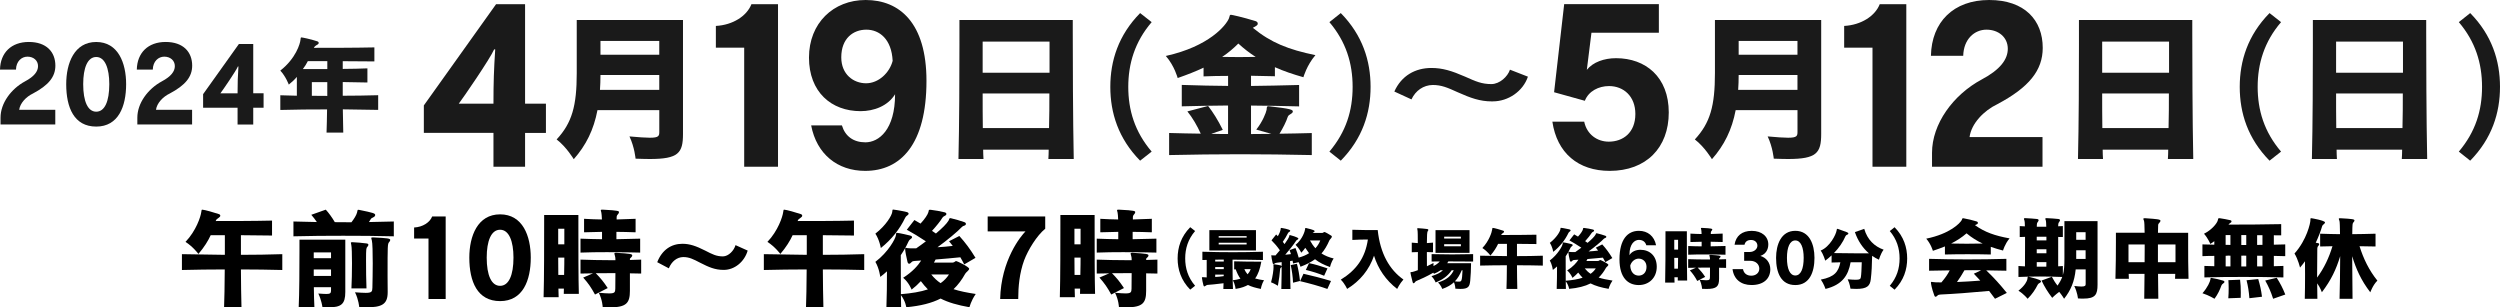
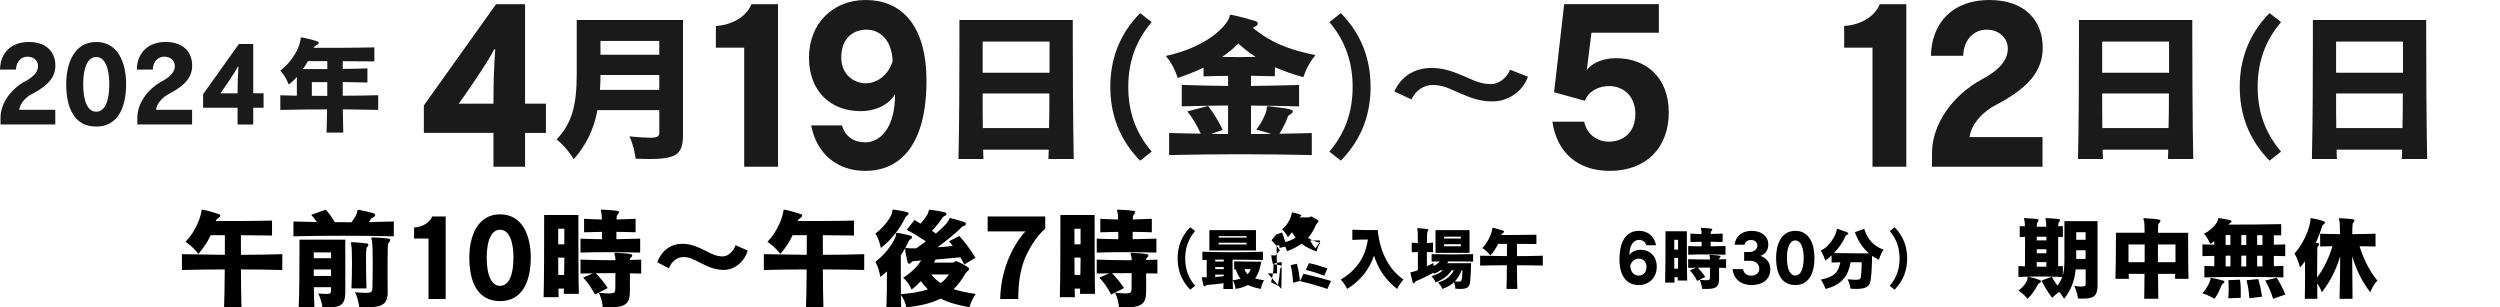
<svg xmlns="http://www.w3.org/2000/svg" id="_レイヤー_2" viewBox="0 0 896.68 110.24">
  <defs>
    <style>.cls-1,.cls-2{stroke-width:0px;}.cls-2{fill:#1a1a1a;}</style>
  </defs>
  <g id="text">
    <path class="cls-2" d="M.19,44.66v-2.46c0-5.15,3.74-10.3,8.81-13.03,3.31-1.76,4.64-3.59,4.64-5.46,0-2.03-1.64-3.39-3.78-3.39s-4.06,1.68-4.13,4.64H0c.12-6.01,4.02-9.91,10.34-9.91s9.52,3.59,9.52,8.5c0,4.02-2.46,7.02-8.03,9.98-2.46,1.17-4.64,3.47-4.95,5.85h12.95v5.26H.19Z" />
    <path class="cls-2" d="M23.75,30.19c0-7.53,2.89-15.13,10.76-15.13s10.73,7.53,10.73,15.13c0,8-2.77,15.21-10.73,15.21s-10.76-6.83-10.76-15.21ZM39.2,30.19c0-5.73-1.56-9.75-4.68-9.75s-4.68,3.9-4.68,9.75c0,6.16,1.64,9.87,4.68,9.87s4.68-3.71,4.68-9.87Z" />
    <path class="cls-2" d="M49.26,44.66v-2.46c0-5.15,3.74-10.3,8.81-13.03,3.31-1.76,4.64-3.59,4.64-5.46,0-2.03-1.64-3.39-3.78-3.39s-4.06,1.68-4.13,4.64h-5.73c.12-6.01,4.02-9.91,10.34-9.91s9.52,3.59,9.52,8.5c0,4.02-2.46,7.02-8.03,9.98-2.46,1.17-4.64,3.47-4.95,5.85h12.95v5.26h-19.62Z" />
    <path class="cls-2" d="M85.21,44.66v-6.01h-12.36v-4.88l12.83-17.98h5.15v17.67h3.71v5.19h-3.71v6.01h-5.62ZM85.21,33.47c0-3.78.08-6.08.31-9.63h-.19c-.7,1.64-5.5,8.62-6.28,9.63h6.16Z" />
    <path class="cls-2" d="M117.12,47.59c.08-2.38.16-5.3.19-8.35-5.89,0-11.15.04-16.77.2v-5.27c2.11.04,3.82.12,5.93.16v-6.75c-.7.86-1.72,1.83-2.89,2.77,0,0-1.05-2.89-3.04-5.03,5.66-4.45,7.1-9.75,7.22-10.96.08-.74.08-.94.35-.94.23,0,3.16.55,5.69,1.4.35.12.51.35.51.58s-.16.47-.55.66c-.58.31-1.01.74-1.09.94-.04.04-.04.12-.08.16,4.99,0,14.66,0,21.69-.16v5.03c-3.32-.04-7.84-.08-11.35-.08v2.77c3.2-.04,6.55-.08,8.85-.2v5.07c-2.65-.08-5.97-.12-8.85-.16v4.91c4.06,0,8.7-.08,12.71-.19v5.27c-3.98-.08-8.62-.16-12.68-.2.04,3.04.08,5.97.16,8.35h-6.01ZM117.39,21.93h-6.98c-.47.94-1.13,2.03-1.79,2.85h8.78v-2.85ZM117.39,29.45h-5.54v4.91c1.91.04,3.63.04,5.54.04v-4.95Z" />
    <path class="cls-2" d="M176.99,59.79v-12.13h-24.97v-9.85L177.93,1.5h10.4v35.69h7.48v10.48h-7.48v12.13h-11.34ZM176.99,37.18c0-7.64.16-12.29.63-19.46h-.39c-1.42,3.31-11.11,17.41-12.68,19.46h12.45Z" />
    <path class="cls-2" d="M236.46,39.49h-22.16c-1.36,7.09-4.08,12.58-8.51,17.61,0,0-2.6-4.37-6.14-7.09,5.55-5.97,7.21-12.11,7.21-23.75V7.17h38.11v40.88c0,6.85-1.65,8.98-11.93,8.98-1.54,0-3.19-.06-5.08-.12,0,0-.35-4.08-2.19-7.98,3.43.3,5.73.47,7.33.47,3.19,0,3.37-.65,3.37-2.13v-7.8ZM236.46,26.91h-21.09c0,1.89-.06,3.66-.18,5.32h21.27v-5.32ZM236.46,14.68h-21.09v4.96h21.09v-4.96Z" />
    <path class="cls-2" d="M266.92,59.79V17.1h-10.16v-7.8c6.07-.32,11.11-3.55,12.76-7.8h9.53v58.3h-12.13Z" />
    <path class="cls-2" d="M301.97,44.98c1.18,3.94,4.18,6.07,8.43,6.07,4.81,0,10.64-4.49,10.64-17.25-2.6,4.25-7.64,6.07-12.37,6.07-10.48,0-18.51-6.85-18.51-19.22S298.9,0,310.48,0c12.21,0,21.82,8.27,21.82,28.99,0,22.85-9.3,32.3-21.98,32.3-9.93,0-17.41-5.99-19.38-16.31h11.03ZM310.72,10.64c-4.65,0-8.98,3.07-8.98,9.93,0,6.15,4.41,9.3,8.9,9.3s8.43-3.78,9.53-8.04c-.39-7.8-4.73-11.19-9.45-11.19Z" />
    <path class="cls-2" d="M376.02,57.04c.06-1.12.12-2.19.12-3.37h-23.51c0,1.12.06,2.3.12,3.37h-8.98c.3-11.99.35-30.13.35-40.94V7.17h40.65v4.25c0,9.28.06,31.73.35,45.61h-9.1ZM376.44,14.91h-23.99v11.17h23.99v-11.17ZM352.45,33.52c0,4.08,0,8.21.06,12.41h23.75c.12-4.25.12-8.39.12-12.41h-23.93Z" />
    <path class="cls-2" d="M408.93,57.63c-7.8-7.92-10.69-17.13-10.69-26.47s2.9-18.55,10.69-26.47l4.14,3.25c-6.03,7.03-8.39,14.89-8.39,23.22s2.3,16.07,8.39,23.22l-4.14,3.25Z" />
    <path class="cls-2" d="M470.5,55.62c-8.63-.18-17.25-.3-25.76-.3s-16.96.12-25.41.3v-7.92c3.78.12,7.56.18,11.34.24-1.24-2.78-2.95-5.73-4.79-7.98l7.44-1.95c1.71,2.19,3.54,5.08,5.26,8.57l-4.14,1.42c2.01.06,4.02.06,6.03.06v-10.22c-5.2.06-10.58.12-16.6.3v-7.68c3.07.06,5.91.18,8.69.24,2.72.06,5.38.06,7.92.12v-3.6c-2.95,0-5.97.06-8.8.18v-3.13c-2.72,1.3-5.73,2.48-9.28,3.72,0,0-1.12-4.31-4.25-7.92,15.54-3.43,21.62-10.99,22.63-13.47.35-.89.18-1.3.71-1.3.24,0,4.02.77,8.92,2.3.47.18.71.47.71.89,0,.59-.65.89-1.77,1.48,6.56,5.38,12.76,7.8,22.45,9.81-3.13,3.66-4.31,7.92-4.31,7.92-3.72-1.06-7.09-2.19-10.22-3.6v3.25c-2.72-.06-5.67-.12-8.57-.18v3.66c5.32-.06,10.87-.18,17.25-.35v7.68c-6.32-.18-11.93-.24-17.25-.3v10.22c2.42,0,4.9-.06,7.33-.06l-5.44-1.54c2.25-2.84,3.49-5.97,3.72-7.15v-.18c.06-.89.18-1.06.59-1.06.12,0,.35,0,.59.06,7.33.83,8.21,1.18,8.21,1.83,0,.3-.24.59-.65.83-.53.3-1,.59-1.18,1.12-.47,1.54-1.71,4.02-2.95,6.03,3.84-.06,7.68-.12,11.58-.24v7.92ZM444.15,15.62c-1.77,1.77-3.66,3.37-5.79,4.79,2.01,0,4.02.06,6.03.06s4.02-.06,5.97-.06c-2.13-1.36-4.19-2.95-6.2-4.79Z" />
    <path class="cls-2" d="M476.82,54.38c6.03-7.15,8.33-14.77,8.33-23.22s-2.36-16.19-8.33-23.22l4.08-3.25c7.8,7.92,10.69,17.13,10.69,26.47s-2.89,18.55-10.69,26.47l-4.08-3.25Z" />
    <path class="cls-2" d="M535.14,36.37c-4.37,0-7.68-1.23-12.29-3.28-3.72-1.69-5.85-2.61-8.98-2.61-3.31.05-6.14,2-7.62,5.17l-6.14-2.82c2.54-5.68,7.5-8.45,13.29-8.45,4.02,0,7.27,1.02,12.11,3.12,3.78,1.69,5.91,2.66,9.45,2.66,2.95-.05,5.79-2.66,6.62-5.17l6.44,2.51c-1.77,5.27-7.09,8.86-12.58,8.86h-.29Z" />
    <path class="cls-2" d="M570.81,11.74l-1.66,13.31c2.21-2.76,6.22-4.18,10.48-4.18,10.64,0,18.91,6.78,18.91,19.46s-8.11,20.96-21.19,20.96c-11.34,0-18.91-6.46-20.56-17.65h11.42c.95,4.57,4.65,7.17,8.82,7.17,5.04,0,9.53-3.15,9.53-9.93,0-6.38-4.25-10.01-9.45-10.01-3.7,0-7.33,1.81-8.67,5.28l-11.03-3.07,3.62-31.59h33.96v10.24h-24.19Z" />
-     <path class="cls-2" d="M644.7,39.49h-22.16c-1.36,7.09-4.08,12.58-8.51,17.61,0,0-2.6-4.37-6.14-7.09,5.55-5.97,7.21-12.11,7.21-23.75V7.17h38.11v40.88c0,6.85-1.65,8.98-11.93,8.98-1.54,0-3.19-.06-5.08-.12,0,0-.35-4.08-2.19-7.98,3.43.3,5.73.47,7.33.47,3.19,0,3.37-.65,3.37-2.13v-7.8ZM644.7,26.91h-21.09c0,1.89-.06,3.66-.18,5.32h21.27v-5.32ZM644.7,14.68h-21.09v4.96h21.09v-4.96Z" />
    <path class="cls-2" d="M671.61,59.79V17.1h-10.16v-7.8c6.07-.32,11.11-3.55,12.76-7.8h9.53v58.3h-12.13Z" />
    <path class="cls-2" d="M692.96,59.79v-4.96c0-10.4,7.56-20.8,17.8-26.31,6.7-3.55,9.38-7.25,9.38-11.03,0-4.1-3.31-6.85-7.64-6.85s-8.19,3.39-8.35,9.37h-11.58c.24-12.13,8.11-20.01,20.88-20.01s19.22,7.25,19.22,17.17c0,8.11-4.96,14.18-16.23,20.17-4.96,2.36-9.38,7.01-10.01,11.82h26.16v10.64h-39.63Z" />
    <path class="cls-2" d="M777.56,57.04c.06-1.12.12-2.19.12-3.37h-23.51c0,1.12.06,2.3.12,3.37h-8.98c.3-11.99.35-30.13.35-40.94V7.17h40.65v4.25c0,9.28.06,31.73.35,45.61h-9.1ZM777.98,14.91h-23.99v11.17h23.99v-11.17ZM753.99,33.52c0,4.08,0,8.21.06,12.41h23.75c.12-4.25.12-8.39.12-12.41h-23.93Z" />
    <path class="cls-2" d="M814.02,57.63c-7.8-7.92-10.69-17.13-10.69-26.47s2.9-18.55,10.69-26.47l4.13,3.25c-6.03,7.03-8.39,14.89-8.39,23.22s2.3,16.07,8.39,23.22l-4.13,3.25Z" />
    <path class="cls-2" d="M861.46,57.04c.06-1.12.12-2.19.12-3.37h-23.51c0,1.12.06,2.3.12,3.37h-8.98c.3-11.99.35-30.13.35-40.94V7.17h40.65v4.25c0,9.28.06,31.73.35,45.61h-9.1ZM861.88,14.91h-23.99v11.17h23.99v-11.17ZM837.89,33.52c0,4.08,0,8.21.06,12.41h23.75c.12-4.25.12-8.39.12-12.41h-23.93Z" />
-     <path class="cls-2" d="M881.91,54.38c6.03-7.15,8.33-14.77,8.33-23.22s-2.36-16.19-8.33-23.22l4.08-3.25c7.8,7.92,10.69,17.13,10.69,26.47s-2.9,18.55-10.69,26.47l-4.08-3.25Z" />
    <path class="cls-1" d="M80.37,110.24c.08-2.36.24-8.12.24-13.6-5.2,0-10.4.08-15.36.2v-5.68c.4,0,6.28.08,15.4.24v-7.04h-5.08c-.92,2-2.28,4.24-4.4,6.72,0,0-1.92-2.6-4.64-4.32,3.84-4,5.44-9.08,5.64-10.6.12-.76.12-.96.36-.96.72,0,4.52,1.08,6,1.6.32.12.48.32.48.56s-.16.48-.48.68c-.52.32-1,.72-1.08,1.04-.04.08-.04.16-.08.2,5.36,0,13.52,0,20.2-.16v5.36c-3.6-.04-7.24-.08-11.16-.12v7.04c5.04,0,9.88-.08,14.84-.24v5.68c-4.92-.12-9.8-.2-14.84-.2.04,4.76.08,9.84.2,13.6h-6.24Z" />
    <path class="cls-1" d="M141.25,84.76c-6.08-.16-12.16-.2-18.16-.2s-11.92.04-17.84.2v-5.32c2.8.08,5.6.16,8.4.2-.64-.92-1.28-1.8-2-2.6l5.2-1.84c1,1.08,2.24,2.76,3.24,4.48,1.96.04,3.96.04,5.96.04.96-1.24,1.76-2.52,2-3.44.24-.8.12-1.04.44-1.04.08,0,.2,0,.36.04,5.08,1.04,5.72,1.24,5.72,1.84,0,.28-.2.6-.64.8-.6.28-.8.4-1,.76-.16.32-.36.64-.6.96,2.96-.04,5.92-.12,8.92-.2v5.32ZM107.13,110.24c.24-4.6.28-14.48.28-20.12v-4.16h16.44v18.76c0,4.36-1.44,5.52-6.08,5.52-.64,0-1.36-.04-2.12-.08,0,0-.32-2.48-1.48-4.88,1.28.08,2.2.16,2.88.16,1.44,0,1.68-.32,1.68-1.32v-1.12h-6.16c.04,2.68.08,5.24.2,7.24h-5.64ZM118.73,90.52h-6.2v2.08h6.2v-2.08ZM118.73,96.64h-6.2v2.32h6.2v-2.32ZM126.05,103.44c.12-2.4.2-5.92.2-9.04s-.08-5.76-.24-6.48c-.08-.44-.16-.68-.16-.84s.08-.2.44-.2h.28c1.36.04,3.4.24,4.96.44.44.08.6.24.6.48,0,.2-.12.48-.36.72-.4.44-.48.52-.48,4.72,0,3.28.04,7.8.16,10.2h-5.4ZM139.05,104.84c0,4.32-2.08,5.4-7.8,5.4-.76,0-1.56,0-2.4-.04,0,0-.2-2.72-1.52-5.36,1.72.12,2.92.2,3.84.2,2.24,0,2.36-.48,2.4-1.88.04-2.04.12-5.48.12-8.72,0-3.76-.08-7.32-.32-8.2-.12-.4-.2-.68-.2-.84,0-.2.12-.24.52-.24h.24c5.04.24,6.04.36,6.04.92,0,.24-.16.52-.4.76-.56.64-.56,1.12-.56,12.2,0,1.96,0,3.92.04,5.56v.24Z" />
    <path class="cls-1" d="M153.69,107.24v-21.68h-5.16v-3.96c3.08-.16,5.64-1.8,6.48-3.96h4.84v29.6h-6.16Z" />
    <path class="cls-1" d="M168.33,92.4c0-7.72,2.96-15.52,11.04-15.52s11,7.72,11,15.52c0,8.2-2.84,15.6-11,15.6s-11.04-7-11.04-15.6ZM184.17,92.4c0-5.88-1.6-10-4.8-10s-4.8,4-4.8,10c0,6.32,1.68,10.12,4.8,10.12s4.8-3.8,4.8-10.12Z" />
    <path class="cls-1" d="M202.21,105.4c0-.6.04-1.24.04-1.88h-1.96c.04,1.08.08,2.12.08,3.08h-5.4c.2-6.32.2-19.76.2-26.08v-3.4h12.28v4.4c0,6.6,0,18.88.16,23.88h-5.4ZM202.41,82.04h-2.2v5.6h2.2v-5.6ZM202.33,98.6c.08-2.04.08-6.2.08-6.2h-2.2s0,4.12.04,6.2h2.08ZM229.61,90.6s-6.64-.16-11.8-.16c-3.76,0-6.28.04-9.6.16v-5c2.68.12,5.16.16,7.72.2v-2.64c-2.04.04-4.16.08-6.44.16v-4.84c1.12.04,2.2.12,3.28.16,1.04.04,2.08.04,3.12.08-.04-1.2-.12-2.08-.2-2.44-.08-.44-.2-.68-.2-.84,0-.2.12-.24.48-.24h.24c5.8.28,5.8.52,5.8.92,0,.24-.16.52-.4.76-.36.4-.44.68-.44,1.16v.68c2.12-.04,4.36-.12,6.8-.24v4.84c-2.48-.08-4.72-.16-6.88-.16v2.64c2.72-.04,5.52-.12,8.52-.2v5ZM225.93,104.32c0,4.36-1.24,5.92-7.2,5.92-.76,0-1.6-.04-2.56-.08,0,0-.08-2.52-1.4-5.16,1.72.16,2.92.24,3.76.24,2.04,0,2.12-.48,2.16-1.76.04-1.48.04-3.28.04-5.52-2.56,0-4.52,0-7.04.04,1.68,1.72,2.76,3,4.28,5.32l-4.56,2.32c-1.32-2.44-2.44-4.08-4.24-6.08l3.52-1.52c-1.28,0-3.16.04-4.48.08v-5c3.56.12,6.92.2,10.36.2h2.16v-.36c0-.36-.04-.76-.16-1.16-.12-.44-.2-.68-.2-.88s.12-.24.48-.24h.24c4.96.28,5.68.44,5.68.92,0,.24-.12.44-.28.6l-.48.48c-.08.04-.08.24-.08.4v.16c1.32-.04,2.64-.08,4.04-.12v5c-1.36-.04-2.72-.08-4.04-.08v6.28Z" />
    <path class="cls-1" d="M259.45,96.8c-2.96,0-5.2-.96-8.32-2.56-2.52-1.32-3.96-2.04-6.08-2.04-2.24.04-4.16,1.56-5.16,4.04l-4.16-2.2c1.72-4.44,5.08-6.6,9-6.6,2.72,0,4.92.8,8.2,2.44,2.56,1.32,4,2.08,6.4,2.08,2-.04,3.92-2.08,4.48-4.04l4.36,1.96c-1.2,4.12-4.8,6.92-8.52,6.92h-.2Z" />
    <path class="cls-1" d="M289.09,110.24c.08-2.36.24-8.12.24-13.6-5.2,0-10.4.08-15.36.2v-5.68c.4,0,6.28.08,15.4.24v-7.04h-5.08c-.92,2-2.28,4.24-4.4,6.72,0,0-1.92-2.6-4.64-4.32,3.84-4,5.44-9.08,5.64-10.6.12-.76.12-.96.36-.96.72,0,4.52,1.08,6,1.6.32.12.48.32.48.56s-.16.48-.48.68c-.52.32-1,.72-1.08,1.04-.04.08-.04.16-.08.2,5.36,0,13.52,0,20.2-.16v5.36c-3.6-.04-7.24-.08-11.16-.12v7.04c5.04,0,9.88-.08,14.84-.24v5.68c-4.92-.12-9.8-.2-14.84-.2.04,4.76.08,9.84.2,13.6h-6.24Z" />
    <path class="cls-1" d="M320.01,76.08c.08-.72.08-.92.32-.92.12,0,2.08.24,4.84.88.48.12.72.32.72.6,0,.2-.16.44-.48.64-.48.32-.64.6-.8.92-1.88,3.92-4.76,7.64-8.68,10.76,0,0-.48-2.92-1.96-5.16,3.88-3,5.88-6.52,6.04-7.72ZM345.85,94.84c-.48-.92-.92-1.76-1.4-2.56-2.68.28-5.92.56-8.88.8-.2.36-.4.76-.6,1.12h6.36c.56,0,.84-.08,1.24-.4.12-.12.28-.16.4-.16.32,0,4.64,2.08,4.64,2.76,0,.56-1.08,1.2-1.4,1.76-1.2,2.16-2.56,4-4.2,5.56,2.2.72,4.8,1.24,7.96,1.72-1.76,2.56-2.24,4.76-2.24,4.76-4.24-.76-7.56-1.68-10.36-3.12-3.2,1.64-7.2,2.64-12.32,3.12,0,0-.24-2.16-1.92-4.36,0,1.64.04,3.16.08,4.4h-5.28c.16-3.68.2-8.96.2-12.92-.76.72-1.56,1.36-2.4,2,0,0-.36-3.04-1.76-5.4,4.64-3.52,7.2-8.28,7.36-9.48.08-.72.08-.92.32-.92.92,0,4.56.92,4.76.96.48.12.72.32.72.6,0,.2-.16.44-.48.64-.48.32-.64.6-.8.92-.76,1.68-1.68,3.32-2.76,4.88,0,3.6,0,9.32.04,14,3.8-.32,7.04-.84,9.68-1.72-.88-.88-1.68-1.84-2.52-2.96-1,1.08-2.08,2.08-3.32,3.04,0,0-.96-2.56-3.04-4.24,3.4-2.16,5.36-4.44,6.48-6.2-.88.08-1.68.12-2.32.16-.4.04-.84.04-1.24.52-.24.28-.52.48-.76.48s-.48-.2-.6-.68c-.4-1.52-.84-4-.84-4.64,0-.28.12-.4.28-.4.12,0,.28.08.52.12.44.08,1.6.08,3.16.08,1.2-.84,2.4-1.68,3.48-2.52-2.4-1.6-4.64-2.96-6.84-4.16l2.72-3.48c.72.4,1.44.84,2.2,1.28,1.56-1.68,2.6-3.24,2.84-4.16.16-.6.04-.8.48-.8h.28c1.44.16,3.68.56,5.08.92.4.12.6.32.6.6,0,.2-.16.48-.56.64-.52.24-.76.48-.92.76-.6,1.04-2.16,3-3.68,4.64.44.32.92.64,1.4.96,2.24-1.88,3.88-3.52,4.56-4.68.28-.52.2-.84.56-.84.08,0,.16,0,.28.04,1.6.36,3.32.88,4.8,1.4.36.12.56.36.56.64,0,.24-.2.52-.64.64-.48.12-.8.44-1,.64-1.2,1.32-5.2,4.68-8.56,7.08,1.8-.08,3.76-.28,5.48-.48-.4-.56-.84-1.12-1.32-1.68l3.68-1.88c2.2,2.44,3.84,4.64,5.8,7.84l-4.04,2.36ZM334.01,98.44c1,1.24,2.08,2.28,3.36,3.12,1.24-.88,2.24-1.92,3-3.12h-6.36Z" />
    <path class="cls-1" d="M358.73,107.24c.32-14,7.44-22.6,9.08-24.24h-13.56v-5.36h20.64v4.4c-3.04,2.48-6.16,7.6-7.56,11.32-1.68,4.6-2.12,9.48-2.12,13.88h-6.48Z" />
    <path class="cls-1" d="M387.37,105.4c0-.6.04-1.24.04-1.88h-1.96c.04,1.08.08,2.12.08,3.08h-5.4c.2-6.32.2-19.76.2-26.08v-3.4h12.28v4.4c0,6.6,0,18.88.16,23.88h-5.4ZM387.57,82.04h-2.2v5.6h2.2v-5.6ZM387.49,98.6c.08-2.04.08-6.2.08-6.2h-2.2s0,4.12.04,6.2h2.08ZM414.77,90.6s-6.64-.16-11.8-.16c-3.76,0-6.28.04-9.6.16v-5c2.68.12,5.16.16,7.72.2v-2.64c-2.04.04-4.16.08-6.44.16v-4.84c1.12.04,2.2.12,3.28.16,1.04.04,2.08.04,3.12.08-.04-1.2-.12-2.08-.2-2.44-.08-.44-.2-.68-.2-.84,0-.2.12-.24.48-.24h.24c5.8.28,5.8.52,5.8.92,0,.24-.16.52-.4.76-.36.4-.44.68-.44,1.16v.68c2.12-.04,4.36-.12,6.8-.24v4.84c-2.48-.08-4.72-.16-6.88-.16v2.64c2.72-.04,5.52-.12,8.52-.2v5ZM411.09,104.32c0,4.36-1.24,5.92-7.2,5.92-.76,0-1.6-.04-2.56-.08,0,0-.08-2.52-1.4-5.16,1.72.16,2.92.24,3.76.24,2.04,0,2.12-.48,2.16-1.76.04-1.48.04-3.28.04-5.52-2.56,0-4.52,0-7.04.04,1.68,1.72,2.76,3,4.28,5.32l-4.56,2.32c-1.32-2.44-2.44-4.08-4.24-6.08l3.52-1.52c-1.28,0-3.16.04-4.48.08v-5c3.56.12,6.92.2,10.36.2h2.16v-.36c0-.36-.04-.76-.16-1.16-.12-.44-.2-.68-.2-.88s.12-.24.48-.24h.24c4.96.28,5.68.44,5.68.92,0,.24-.12.44-.28.6l-.48.48c-.08.04-.08.24-.08.4v.16c1.32-.04,2.64-.08,4.04-.12v5c-1.36-.04-2.72-.08-4.04-.08v6.28Z" />
    <path class="cls-1" d="M426.9,103.89c-3.3-3.35-4.52-7.25-4.52-11.2s1.22-7.85,4.52-11.2l1.75,1.37c-2.55,2.97-3.55,6.3-3.55,9.82s.97,6.8,3.55,9.82l-1.75,1.38Z" />
    <path class="cls-1" d="M438.78,103.64c.02-.65.05-1.3.07-2.05-2.6.35-4.82.53-5.77.6-.23.05-.42.12-.77.38-.15.1-.25.15-.35.15-.17,0-.27-.15-.35-.5-.15-.58-.52-2.2-.52-2.62,0-.15.05-.18.2-.18h.27c.35.05.77.08,1.25.08v-6.27c-.5,0-1.02,0-1.55.03v-2.97c3.75.12,7.3.17,10.95.17,3.45,0,6.97-.05,10.77-.17v2.97c-3.87-.08-7.42-.12-10.9-.12,0,2.1,0,7.22.15,10.52h-3.45ZM433.76,89.84v-7.3h16.72v7.3h-16.72ZM438.93,93.11c-.98,0-2.07.02-3.07.02v.67h3.07v-.7ZM438.93,95.79h-3.07v.73h3.07v-.73ZM438.91,98.49h-3.05v.85c.9-.05,2.15-.15,3.05-.3v-.55ZM447.13,84.69h-10.02v.52h10.02v-.52ZM447.13,87.06h-10.02v.62h10.02v-.62ZM452.4,93.86c-.45,2.57-1.15,4.55-2.22,6.02.92.27,2,.47,3.2.65-.9,1.35-1.15,3.1-1.15,3.1-1.85-.38-3.37-.78-4.62-1.42-.95.5-2.15,1.05-4.45,1.42,0,0-.1-1.62-1-3.1,1.05-.12,1.97-.33,2.75-.58-.65-.85-1.2-1.97-1.7-3.35-.17,0-.35.03-.55.03v-2.9c2.65.1,6.8.12,8.72.12h1.02ZM446.33,96.54c.3.75.7,1.35,1.15,1.85.47-.52.85-1.15,1.1-1.85h-2.25Z" />
-     <path class="cls-1" d="M456.78,95.71c0-.15,0-.25-.02-.35-.02-.17-.02-.32-.02-.4,0-.15.02-.17.15-.17.07,0,.15.02.25.02,2.27.33,2.55.42,2.55.75,0,.15-.08.3-.25.42-.2.15-.3.38-.3.62-.12,1.6-.38,3.7-.8,5.9,0,0-1.25-.8-2.45-1.25.6-2.1.9-4.5.9-5.55ZM459.58,103.64c.1-3.1.12-7.42.12-9.62q-2.17.2-2.42.42c-.17.17-.35.28-.5.28s-.25-.1-.32-.38c-.25-1.05-.48-2.3-.48-2.67,0-.1.02-.12.15-.12.08,0,.18.03.35.05.15.02.5.02,1,.02.52-.6,1.05-1.22,1.57-1.85-.97-1.4-1.9-2.47-3-3.57l1.67-2.1c.2.2.42.43.6.62.62-1.02.92-1.92,1-2.42.05-.42.02-.55.18-.55.2,0,3.27.5,3.27,1,0,.15-.12.33-.38.45-.3.15-.38.28-.52.58-.4.85-1.05,1.92-1.77,2.95.2.27.42.55.62.82.9-1.25,1.55-2.3,1.65-2.7.1-.42.1-.55.25-.55.08,0,3.07.8,3.07,1.27,0,.18-.17.33-.42.45-.27.12-.4.3-.52.53-.57.92-2.7,3.62-3.77,4.82.67-.05,1.37-.12,2.05-.22-.17-.53-.3-.95-.5-1.47l2.12-.72c.48,1.15.82,2.22,1.15,3.45,1.52-.43,2.75-.95,3.72-1.6-.45-.58-.9-1.23-1.35-1.92-.43.6-.9,1.2-1.42,1.75,0,0-.8-1.62-2.07-2.82,2.52-2.02,3.37-5.02,3.42-5.6.02-.32.02-.45.2-.45.05,0,.1,0,.17.02,2.77.65,3.05.9,3.05,1.12,0,.15-.12.27-.3.35-.2.1-.33.2-.43.3h3.27c.35,0,.47-.05.72-.25.08-.07.18-.1.25-.1.27,0,1.7.83,2.47,1.33.15.1.2.22.2.35,0,.42-.72.97-.87,1.3-.85,1.95-1.75,3.47-2.85,4.72,1.25.8,2.7,1.4,4.37,1.8-.95,1.35-1.32,3.07-1.32,3.07-2.02-.72-3.85-1.58-5.37-2.8-1.42,1.03-3.05,1.88-5.22,2.7,0,0-.2-.75-.65-1.65l-2,.47c-.05-.35-.12-.67-.18-1l-.9.15c0,2.05.02,6.75.15,10h-3.3ZM463.78,101.41c-.1-2.22-.38-4.25-.83-6.32l2.22-.48c.52,2.03.85,3.87,1.1,6.17l-2.5.62ZM476.1,103.64c-3.2-1.12-6.27-1.95-9.8-2.8l1.22-2.65c3.05.67,6.55,1.58,9.87,2.6l-1.3,2.85ZM474.93,98.91c-1.97-.83-4.37-1.58-6.57-2.08l1.15-2.45c2.02.4,4.17,1.05,6.62,1.88l-1.2,2.65ZM469.85,86.24c.58,1.07,1.22,2,1.95,2.8.82-.88,1.35-1.82,1.75-2.8h-3.7Z" />
+     <path class="cls-1" d="M456.78,95.71c0-.15,0-.25-.02-.35-.02-.17-.02-.32-.02-.4,0-.15.02-.17.15-.17.07,0,.15.02.25.02,2.27.33,2.55.42,2.55.75,0,.15-.08.3-.25.42-.2.15-.3.38-.3.62-.12,1.6-.38,3.7-.8,5.9,0,0-1.25-.8-2.45-1.25.6-2.1.9-4.5.9-5.55ZM459.58,103.64c.1-3.1.12-7.42.12-9.62q-2.17.2-2.42.42c-.17.17-.35.28-.5.28s-.25-.1-.32-.38c-.25-1.05-.48-2.3-.48-2.67,0-.1.02-.12.15-.12.08,0,.18.03.35.05.15.02.5.02,1,.02.52-.6,1.05-1.22,1.57-1.85-.97-1.4-1.9-2.47-3-3.57l1.67-2.1l2.12-.72c.48,1.15.82,2.22,1.15,3.45,1.52-.43,2.75-.95,3.72-1.6-.45-.58-.9-1.23-1.35-1.92-.43.6-.9,1.2-1.42,1.75,0,0-.8-1.62-2.07-2.82,2.52-2.02,3.37-5.02,3.42-5.6.02-.32.02-.45.2-.45.05,0,.1,0,.17.02,2.77.65,3.05.9,3.05,1.12,0,.15-.12.27-.3.35-.2.1-.33.2-.43.3h3.27c.35,0,.47-.05.72-.25.08-.07.18-.1.25-.1.27,0,1.7.83,2.47,1.33.15.1.2.22.2.35,0,.42-.72.97-.87,1.3-.85,1.95-1.75,3.47-2.85,4.72,1.25.8,2.7,1.4,4.37,1.8-.95,1.35-1.32,3.07-1.32,3.07-2.02-.72-3.85-1.58-5.37-2.8-1.42,1.03-3.05,1.88-5.22,2.7,0,0-.2-.75-.65-1.65l-2,.47c-.05-.35-.12-.67-.18-1l-.9.15c0,2.05.02,6.75.15,10h-3.3ZM463.78,101.41c-.1-2.22-.38-4.25-.83-6.32l2.22-.48c.52,2.03.85,3.87,1.1,6.17l-2.5.62ZM476.1,103.64c-3.2-1.12-6.27-1.95-9.8-2.8l1.22-2.65c3.05.67,6.55,1.58,9.87,2.6l-1.3,2.85ZM474.93,98.91c-1.97-.83-4.37-1.58-6.57-2.08l1.15-2.45c2.02.4,4.17,1.05,6.62,1.88l-1.2,2.65ZM469.85,86.24c.58,1.07,1.22,2,1.95,2.8.82-.88,1.35-1.82,1.75-2.8h-3.7Z" />
    <path class="cls-1" d="M494.15,82.54c.9,8.5,4.27,14.22,9.22,17.72-1.3,1.4-2.25,3.37-2.25,3.37-4.05-3.1-6.85-7.22-8.3-11.92-1.72,5.05-5,9.07-9.65,11.92,0,0-.9-2.02-2.27-3.32,5.6-3.45,8.75-7.82,9.72-14.4-1.67,0-3.52.02-5.57.15v-3.65c2.37.1,6.3.12,8.12.12h.97Z" />
    <path class="cls-1" d="M528.38,93.81c-3.02-.05-5.97-.05-8.9-.05-.12.23-.25.45-.4.65h8.55c-.03,2.27-.12,4.42-.3,6.25-.22,2.1-.62,2.97-3.55,2.97-.5,0-1.1-.03-1.77-.08,0,0-.05-1.12-.5-2.32-1.05.97-2.37,1.77-4.2,2.4,0,0-.5-1.38-1.55-2.3,3.15-.97,4.67-2.35,5.67-4.4h-.75c-1.42,2.07-3.12,3.32-5.75,4.37,0,0-.5-1.25-1.5-2.25,1.87-.58,3.15-1.2,4.12-2.12h-.85c-.7.5-1.48.92-2.4,1.27l-.2-.4c-2.37,1.38-4.6,2.35-6.02,2.95-.2.1-.35.15-.52.4-.17.28-.38.45-.55.45-.15,0-.27-.12-.35-.45-.47-1.9-.77-3.07-.77-3.35,0-.25.2-.2.75-.27.27-.05.95-.28,1.9-.62,0-2.05.02-4.37.02-6.5-.72,0-1.45.02-2.2.07v-3.45c.75.07,1.47.12,2.17.17,0-2.42-.02-4.27-.12-4.67-.05-.25-.1-.4-.1-.53s.07-.15.3-.15h.12c.95.05,2.2.17,3.2.3.27.05.38.15.38.32,0,.12-.08.3-.23.45q-.3.33-.3,4.27c.72-.05,1.45-.1,2.2-.17v3.45c-.75-.05-1.47-.07-2.2-.07,0,1.7,0,3.5.02,5.1.77-.35,1.57-.75,2.35-1.17v1.1c.95-.47,1.7-1,2.25-1.65-.97,0-1.95.02-2.92.02v-2.65c2.45.05,4.9.1,7.37.1s4.97-.05,7.52-.1v2.65ZM514.88,90.69v-8.15h12.2v8.15h-12.2ZM523.98,84.89h-6v.67h6v-.67ZM523.98,87.59h-6v.75h6v-.75ZM524.28,96.94c-.67,1.57-1.4,2.87-2.45,3.97.57.08,1,.1,1.32.1,1.07,0,1.22-.02,1.42-4.07h-.3Z" />
    <path class="cls-1" d="M540.33,103.64c.05-1.47.15-5.07.15-8.5-3.25,0-6.5.05-9.6.12v-3.55c.25,0,3.92.05,9.62.15v-4.4h-3.17c-.58,1.25-1.42,2.65-2.75,4.2,0,0-1.2-1.62-2.9-2.7,2.4-2.5,3.4-5.67,3.52-6.62.07-.47.07-.6.22-.6.45,0,2.82.67,3.75,1,.2.08.3.2.3.35s-.1.3-.3.42c-.33.2-.62.45-.67.65-.03.05-.03.1-.05.12,3.35,0,8.45,0,12.62-.1v3.35c-2.25-.02-4.52-.05-6.97-.07v4.4c3.15,0,6.17-.05,9.27-.15v3.55c-3.07-.08-6.12-.12-9.27-.12.02,2.97.05,6.15.12,8.5h-3.9Z" />
-     <path class="cls-1" d="M559.66,82.29c.05-.45.05-.58.2-.58.08,0,1.3.15,3.02.55.3.08.45.2.45.38,0,.12-.1.28-.3.4-.3.2-.4.37-.5.57-1.17,2.45-2.97,4.77-5.42,6.72,0,0-.3-1.82-1.23-3.22,2.42-1.87,3.67-4.07,3.77-4.82ZM575.8,94.01c-.3-.57-.57-1.1-.88-1.6-1.67.17-3.7.35-5.55.5-.12.22-.25.47-.38.7h3.97c.35,0,.52-.05.77-.25.08-.08.18-.1.25-.1.2,0,2.9,1.3,2.9,1.72,0,.35-.67.75-.87,1.1-.75,1.35-1.6,2.5-2.62,3.47,1.37.45,3,.77,4.97,1.08-1.1,1.6-1.4,2.97-1.4,2.97-2.65-.47-4.72-1.05-6.47-1.95-2,1.02-4.5,1.65-7.7,1.95,0,0-.15-1.35-1.2-2.72,0,1.03.03,1.97.05,2.75h-3.3c.1-2.3.12-5.6.12-8.07-.48.45-.97.85-1.5,1.25,0,0-.23-1.9-1.1-3.37,2.9-2.2,4.5-5.17,4.6-5.92.05-.45.05-.58.2-.58.58,0,2.85.58,2.97.6.3.08.45.2.45.38,0,.12-.1.28-.3.4-.3.2-.4.38-.5.57-.48,1.05-1.05,2.08-1.72,3.05,0,2.25,0,5.82.02,8.75,2.37-.2,4.4-.53,6.05-1.08-.55-.55-1.05-1.15-1.57-1.85-.62.67-1.3,1.3-2.07,1.9,0,0-.6-1.6-1.9-2.65,2.12-1.35,3.35-2.77,4.05-3.87-.55.05-1.05.08-1.45.1-.25.02-.52.02-.77.32-.15.18-.33.3-.48.3s-.3-.12-.38-.42c-.25-.95-.52-2.5-.52-2.9,0-.18.08-.25.18-.25.07,0,.17.05.32.07.27.05,1,.05,1.97.05.75-.53,1.5-1.05,2.17-1.58-1.5-1-2.9-1.85-4.27-2.6l1.7-2.17c.45.25.9.52,1.37.8.98-1.05,1.62-2.02,1.77-2.6.1-.38.02-.5.3-.5h.17c.9.1,2.3.35,3.17.58.25.08.38.2.38.38,0,.12-.1.3-.35.4-.32.15-.47.3-.57.48-.38.65-1.35,1.87-2.3,2.9.27.2.57.4.87.6,1.4-1.17,2.42-2.2,2.85-2.92.17-.32.12-.52.35-.52.05,0,.1,0,.18.02,1,.23,2.07.55,3,.88.23.08.35.22.35.4,0,.15-.12.32-.4.4-.3.08-.5.28-.62.4-.75.82-3.25,2.92-5.35,4.42,1.12-.05,2.35-.17,3.42-.3-.25-.35-.52-.7-.82-1.05l2.3-1.17c1.37,1.52,2.4,2.9,3.62,4.9l-2.52,1.47ZM568.4,96.26c.62.77,1.3,1.42,2.1,1.95.77-.55,1.4-1.2,1.87-1.95h-3.97Z" />
    <path class="cls-1" d="M590.48,87.96c-.37-1.27-1.3-1.92-2.67-1.92-1.5,0-3.37,1.4-3.37,5.32v.15c.82-1.35,2.42-1.92,3.92-1.92,3.32,0,5.87,2.17,5.87,6.1s-2.77,6.55-6.45,6.55c-3.87,0-6.92-2.62-6.92-9.2,0-7.25,2.95-10.25,6.97-10.25,3.15,0,5.52,1.9,6.15,5.17h-3.5ZM587.71,98.86c1.47,0,2.85-.97,2.85-3.15,0-1.95-1.4-2.95-2.82-2.95s-2.67,1.17-3.02,2.52c.12,2.47,1.5,3.57,3,3.57Z" />
    <path class="cls-1" d="M601.76,100.61c0-.38.02-.77.02-1.17h-1.22c.02.67.05,1.32.05,1.92h-3.37c.12-3.95.12-12.35.12-16.3v-2.12h7.67v2.75c0,4.12,0,11.8.1,14.92h-3.37ZM601.88,86.02h-1.37v3.5h1.37v-3.5ZM601.83,96.36c.05-1.27.05-3.87.05-3.87h-1.37s0,2.57.02,3.87h1.3ZM618.88,91.36s-4.15-.1-7.37-.1c-2.35,0-3.92.02-6,.1v-3.12c1.67.08,3.22.1,4.82.12v-1.65c-1.27.02-2.6.05-4.02.1v-3.02c.7.03,1.37.08,2.05.1.65.02,1.3.02,1.95.05-.02-.75-.07-1.3-.12-1.52-.05-.28-.12-.42-.12-.53,0-.12.08-.15.3-.15h.15c3.62.17,3.62.32,3.62.57,0,.15-.1.33-.25.48-.23.25-.27.42-.27.72v.42c1.32-.03,2.72-.08,4.25-.15v3.02c-1.55-.05-2.95-.1-4.3-.1v1.65c1.7-.03,3.45-.08,5.32-.12v3.12ZM616.58,99.94c0,2.72-.77,3.7-4.5,3.7-.47,0-1-.03-1.6-.05,0,0-.05-1.58-.87-3.22,1.07.1,1.82.15,2.35.15,1.27,0,1.32-.3,1.35-1.1.02-.92.02-2.05.02-3.45-1.6,0-2.82,0-4.4.03,1.05,1.08,1.72,1.88,2.67,3.32l-2.85,1.45c-.82-1.52-1.52-2.55-2.65-3.8l2.2-.95c-.8,0-1.97.02-2.8.05v-3.12c2.22.07,4.32.12,6.47.12h1.35v-.23c0-.22-.02-.47-.1-.72-.07-.27-.12-.42-.12-.55s.08-.15.3-.15h.15c3.1.18,3.55.28,3.55.58,0,.15-.07.28-.17.38l-.3.3c-.05.03-.05.15-.05.25v.1c.82-.02,1.65-.05,2.52-.07v3.12c-.85-.03-1.7-.05-2.52-.05v3.92Z" />
    <path class="cls-1" d="M625.58,93.54v-3.15h1.9c1.7,0,2.85-1.1,2.85-2.27s-.9-2.05-2.27-2.05-2.12.65-2.35,1.7h-3.57c.45-3.15,2.67-4.97,6.15-4.97,3.65,0,5.95,2.05,5.95,4.87,0,1.8-.85,3.45-2.85,4.12,2.12.6,3.57,2.45,3.57,4.77,0,3.4-2.4,5.67-6.75,5.67-3.77,0-6.35-2.08-6.8-5.7h3.75c.3,1.58,1.45,2.35,3,2.35s2.85-.97,2.85-2.52-1.27-2.82-3.27-2.82h-2.15Z" />
    <path class="cls-1" d="M637.03,92.49c0-4.82,1.85-9.7,6.9-9.7s6.87,4.82,6.87,9.7c0,5.12-1.77,9.75-6.87,9.75s-6.9-4.37-6.9-9.75ZM646.93,92.49c0-3.67-1-6.25-3-6.25s-3,2.5-3,6.25c0,3.95,1.05,6.32,3,6.32s3-2.37,3-6.32Z" />
    <path class="cls-1" d="M663.76,94.06c-.83,4.72-2.95,8.07-9,9.57,0,0-.57-1.77-1.67-3.35,5-.97,6.3-2.85,7-6.2-.97.03-2.1.05-3.15.08v-2.57c-.72.67-1.47,1.32-2.27,1.9,0,0-.67-2.3-1.65-3.62,3.32-1.35,5.47-5.7,5.72-7.2.07-.4.07-.6.27-.6.08,0,.17.03.32.08,3.47,1.22,3.62,1.27,3.62,1.6,0,.17-.12.33-.38.42-.38.12-.58.38-.67.58-.9,2.12-2.35,4.2-4.12,6.02,2.67.05,5.77.1,8.92.1,1.2,0,2.42,0,3.62-.02-2.22-1.9-3.97-4.52-5.02-7.6l3.35-1.17c1.12,3.92,3.7,6.32,6.95,7.47-1.12,1.47-1.67,3.6-1.67,3.6-.85-.38-1.67-.85-2.45-1.4-.05,3.22-.18,5.9-.48,8.4-.27,2.42-1.35,3.47-5.22,3.47-.62,0-1.3-.02-2.07-.08,0,0-.2-1.72-1-3.37,1.32.12,2.27.17,2.92.17,1.5,0,1.67-.3,1.8-.9.17-.83.27-3.2.33-5.37h-4Z" />
    <path class="cls-1" d="M677.81,102.51c2.55-3.02,3.52-6.25,3.52-9.82s-1-6.85-3.52-9.82l1.72-1.37c3.3,3.35,4.52,7.25,4.52,11.2s-1.22,7.85-4.52,11.2l-1.72-1.38Z" />
-     <path class="cls-1" d="M714.03,91.28c-2.77-.07-5.54-.1-8.32-.1s-5.45.03-8.12.1v-2.9c-1.29.53-2.74,1.06-4.32,1.58,0,0-.66-2.38-2.38-4.36,8.55-1.75,12.08-5.54,12.71-6.63.23-.4.1-.69.5-.69.07,0,.17,0,.26.03,1.48.26,3.14.66,4.62,1.12.3.1.43.3.43.53,0,.2-.13.4-.46.53-.26.1-.46.2-.59.26,3.53,2.54,7.13,3.79,12.41,4.75-1.72,2.05-2.34,4.36-2.34,4.36-1.55-.4-3-.82-4.39-1.32v2.74ZM715.55,107.16c-.69-.96-1.39-1.88-2.11-2.81-7.06.66-12.58,1.06-17.49,1.29-.4.03-.79.1-1.06.4-.26.26-.46.4-.63.4-.13,0-.36-.07-.5-.53-.96-2.57-1.19-4.29-1.19-4.52s.07-.3.23-.3c.1,0,.23.03.43.07.4.1,1.48.13,3.1.13,1.42-1.65,2.38-3.1,2.97-4.32-2.51.03-4.98.07-7.39.13v-4.26c4.52.13,9.14.2,13.76.2s9.34-.07,13.96-.2v4.26c-2.41-.07-4.82-.1-7.23-.13,2.77,2.64,4.98,5.08,7.39,8.09l-4.26,2.11ZM705.35,83.69c-1.65,1.42-3.4,2.58-5.54,3.66,1.88.03,3.73.07,5.61.07s3.8-.03,5.71-.07c-2.08-.96-3.96-2.15-5.78-3.66ZM710.63,96.93c-.99-.03-1.98-.03-3-.03s-2.01,0-3.04.03c-.83,1.49-1.72,2.87-2.67,4.22,2.48-.1,5.35-.26,8.35-.5-.73-.83-1.49-1.62-2.31-2.48l2.67-1.25Z" />
    <path class="cls-1" d="M748.05,96.63h-3.56c-.43,4.39-1.78,7.52-4.16,10.53,0,0-.69-1.22-1.75-2.48-1.49,1.09-2.51,2.15-2.51,2.15-1.65-2.15-2.71-3.89-3.83-6.21l3.7-1.35c.63,1.19,1.25,2.21,2.05,3.17.76-1.09,1.29-2.08,1.68-3.1-2.67-.1-5.35-.17-7.99-.17s-5.25.07-7.72.17v-3.93c.79.03,1.58.1,2.34.13.03-2.11.03-4.85.03-7.46v-3.13c-.63.03-1.25.03-1.91.07v-3.93c.63.03,1.25.07,1.85.1,0-1.09-.07-1.82-.13-2.01-.13-.36-.2-.59-.2-.73,0-.17.1-.2.4-.2h.17c1.29.03,3.1.2,4.13.3.4.07.56.23.56.43,0,.17-.1.33-.23.53-.33.4-.36.53-.4.99,0,.1,0,.4-.03.83h3.4c-.03-1.19-.07-1.98-.13-2.15-.13-.36-.2-.59-.2-.73,0-.17.1-.2.4-.2h.17c1.29.03,3.1.2,4.13.3.4.07.56.23.56.43,0,.17-.1.33-.23.53-.33.4-.36.53-.4.99,0,.1,0,.33-.03.66.56,0,1.12-.03,1.68-.07v3.93c-.56-.03-1.12-.03-1.68-.03v10.53l1.68-.1v3.27c.46-1.65.56-3.43.56-5.91v-13.47h11.88v22.77c0,3.56-.76,5.02-5.08,5.02-.59,0-1.22,0-1.95-.07,0,0-.17-2.11-1.32-4.46,1.16.13,1.98.2,2.57.2,1.29,0,1.52-.3,1.52-.86v-5.28ZM727.16,100.16c.1-.56,0-.92.36-.92.1,0,.2.03.33.07,4.09,1.02,4.19,1.32,4.19,1.65,0,.2-.2.4-.46.53-.46.2-.66.53-.73.66-.89,1.75-1.88,3.27-3.6,5.02,0,0-1.39-1.75-3.3-2.9,2.38-1.88,3.07-3.47,3.2-4.09ZM733.99,84.91h-3.47v1.32h3.47v-1.32ZM733.99,89.4h-3.47v1.45h3.47v-1.45ZM730.53,94.02v1.62h3.43c0-.5,0-1.02.03-1.62h-3.47ZM748.05,83.29h-3.37v2.71h3.37v-2.71ZM748.05,89.76h-3.37v3.1h3.37v-3.1Z" />
    <path class="cls-1" d="M780.13,99.99c.03-.56.07-1.16.07-1.75h-6.17c.03,2.97.07,6.01.1,8.91h-5.05c.03-2.74.07-5.84.1-8.91h-5.68c.03.59.03,1.19.07,1.75h-4.82c.13-4.06.17-9.64.17-13.14v-3.37h10.3c-.03-2.41-.1-3.99-.23-4.29-.13-.33-.23-.53-.23-.69s.13-.23.43-.23h.26c4.32.3,5.45.4,5.45.92,0,.2-.13.43-.33.63-.3.3-.5.56-.5.96-.03.59-.03,1.52-.07,2.71h10.83v4.06c0,3.6,0,8.81.13,12.44h-4.82ZM769.24,87.68h-5.81v6.37h5.78c.03-1.58.03-3.07.03-4.52v-1.85ZM780.29,87.68h-6.3v6.37h6.3v-6.37Z" />
    <path class="cls-1" d="M819,99.5c-4.55-.13-9.44-.17-14.29-.17s-9.64.03-14.06.17v-4.12c1.15.03,2.34.07,3.56.1v-3.7c-1.42,0-2.87.03-4.26.1v-4.22c1.39.03,2.81.07,4.26.1v-1.25c-.43.33-.92.66-1.42.99,0,0-.83-2.05-2.28-3.66,2.81-1.39,4.72-3.8,4.95-4.82.13-.56.1-.76.5-.76.1,0,.2,0,.33.03,1.22.17,2.34.4,3.66.69.3.07.43.23.43.43s-.13.4-.43.56c-.36.23-.53.4-.66.59,4.82,0,13.57-.03,18.91-.17v4.03c-.83,0-1.68-.03-2.64-.03v3.37c1.39-.03,2.74-.07,4.09-.1v4.22c-1.35-.03-2.71-.07-4.09-.1v3.7c1.16-.03,2.31-.07,3.43-.1v4.12ZM792.8,100.26c.07-.49.07-.59.23-.59.07,0,.13,0,.26.03,1.25.2,2.97.59,4.13.96.26.1.43.26.43.46,0,.17-.13.36-.43.53-.36.23-.56.5-.66.76-.53,1.49-1.29,3.14-2.48,4.75,0,0-1.98-1.22-4.32-1.98,1.85-2.08,2.74-4.19,2.84-4.92ZM799.99,84.32h-1.72v3.5c.5,0,1.22,0,1.72.03v-3.53ZM799.99,91.71c-.2,0-.46-.03-.69-.03-.36,0-.73.03-1.02.07v3.8h1.72v-3.83ZM799.23,106.99c.1-1.22.13-2.38.13-3.53,0-.99-.03-1.98-.1-2.97l4.19-.17c.2,1.52.26,3.04.26,4.59,0,.63,0,1.25-.03,1.91l-4.46.17ZM805.67,84.32h-1.78v3.56h1.78v-3.56ZM805.67,91.71c-.26-.03-.59-.03-.89-.03s-.59,0-.89.03v3.86h1.78v-3.86ZM806.79,106.96c-.17-2.38-.5-4.39-1.02-6.44l4.19-.43c.59,2.01,1.06,3.9,1.35,6.34l-4.52.53ZM811.48,84.35h-1.91v3.5c.59,0,1.32,0,1.91-.03v-3.47ZM811.48,91.74c-.59-.03-1.32-.03-1.91-.03v3.83h1.91v-3.8ZM815.31,107.16c-.83-2.57-1.65-4.42-2.84-6.54l4.13-.99c1.22,1.92,2.21,3.8,3.07,6.01l-4.36,1.52Z" />
    <path class="cls-1" d="M839.13,107.16c.13-4.29.2-10.07.23-15.28-1.45,4.75-3.23,8.55-6.57,12.94,0,0-.59-1.72-1.68-3.2.03,1.91.03,3.83.07,5.54h-4.52c.07-2.38.1-5.54.1-8.61,0-1.68,0-3.37-.03-4.85-.56.79-1.16,1.55-1.78,2.28,0,0-.66-2.9-1.98-5.05,4.42-4.92,5.71-10.96,5.71-11.95v-.26c0-.33.03-.46.26-.46s4.98.83,4.98,1.52c0,.17-.13.36-.36.56-.43.33-.56.46-.66.76-.53,1.82-1.32,3.86-2.31,5.97.89.1,1.25.2,1.25.5,0,.2-.13.43-.33.63-.3.33-.33.56-.36.96-.03.96-.07,5.51-.07,10.4,2.54-3.43,4.26-7.13,5.51-11.25-1.52.03-2.94.07-4.42.1v-4.59c2.44.1,4.75.13,7.13.17-.03-2.67-.1-4.49-.2-4.75-.13-.36-.23-.59-.23-.76s.1-.2.43-.2h.2c4.32.23,4.98.36,4.98.79,0,.2-.13.43-.33.63-.4.43-.4.53-.46,4.29,2.81-.03,5.54-.07,8.35-.17v4.59c-1.85-.03-3.86-.07-5.74-.1,1.42,4.52,3.4,8.61,6.4,12.34-1.62,1.58-2.54,4.19-2.54,4.19-3.33-4.36-5.05-8.25-6.5-12.94.03,4.95.07,10.76.13,15.28h-4.65Z" />
  </g>
</svg>